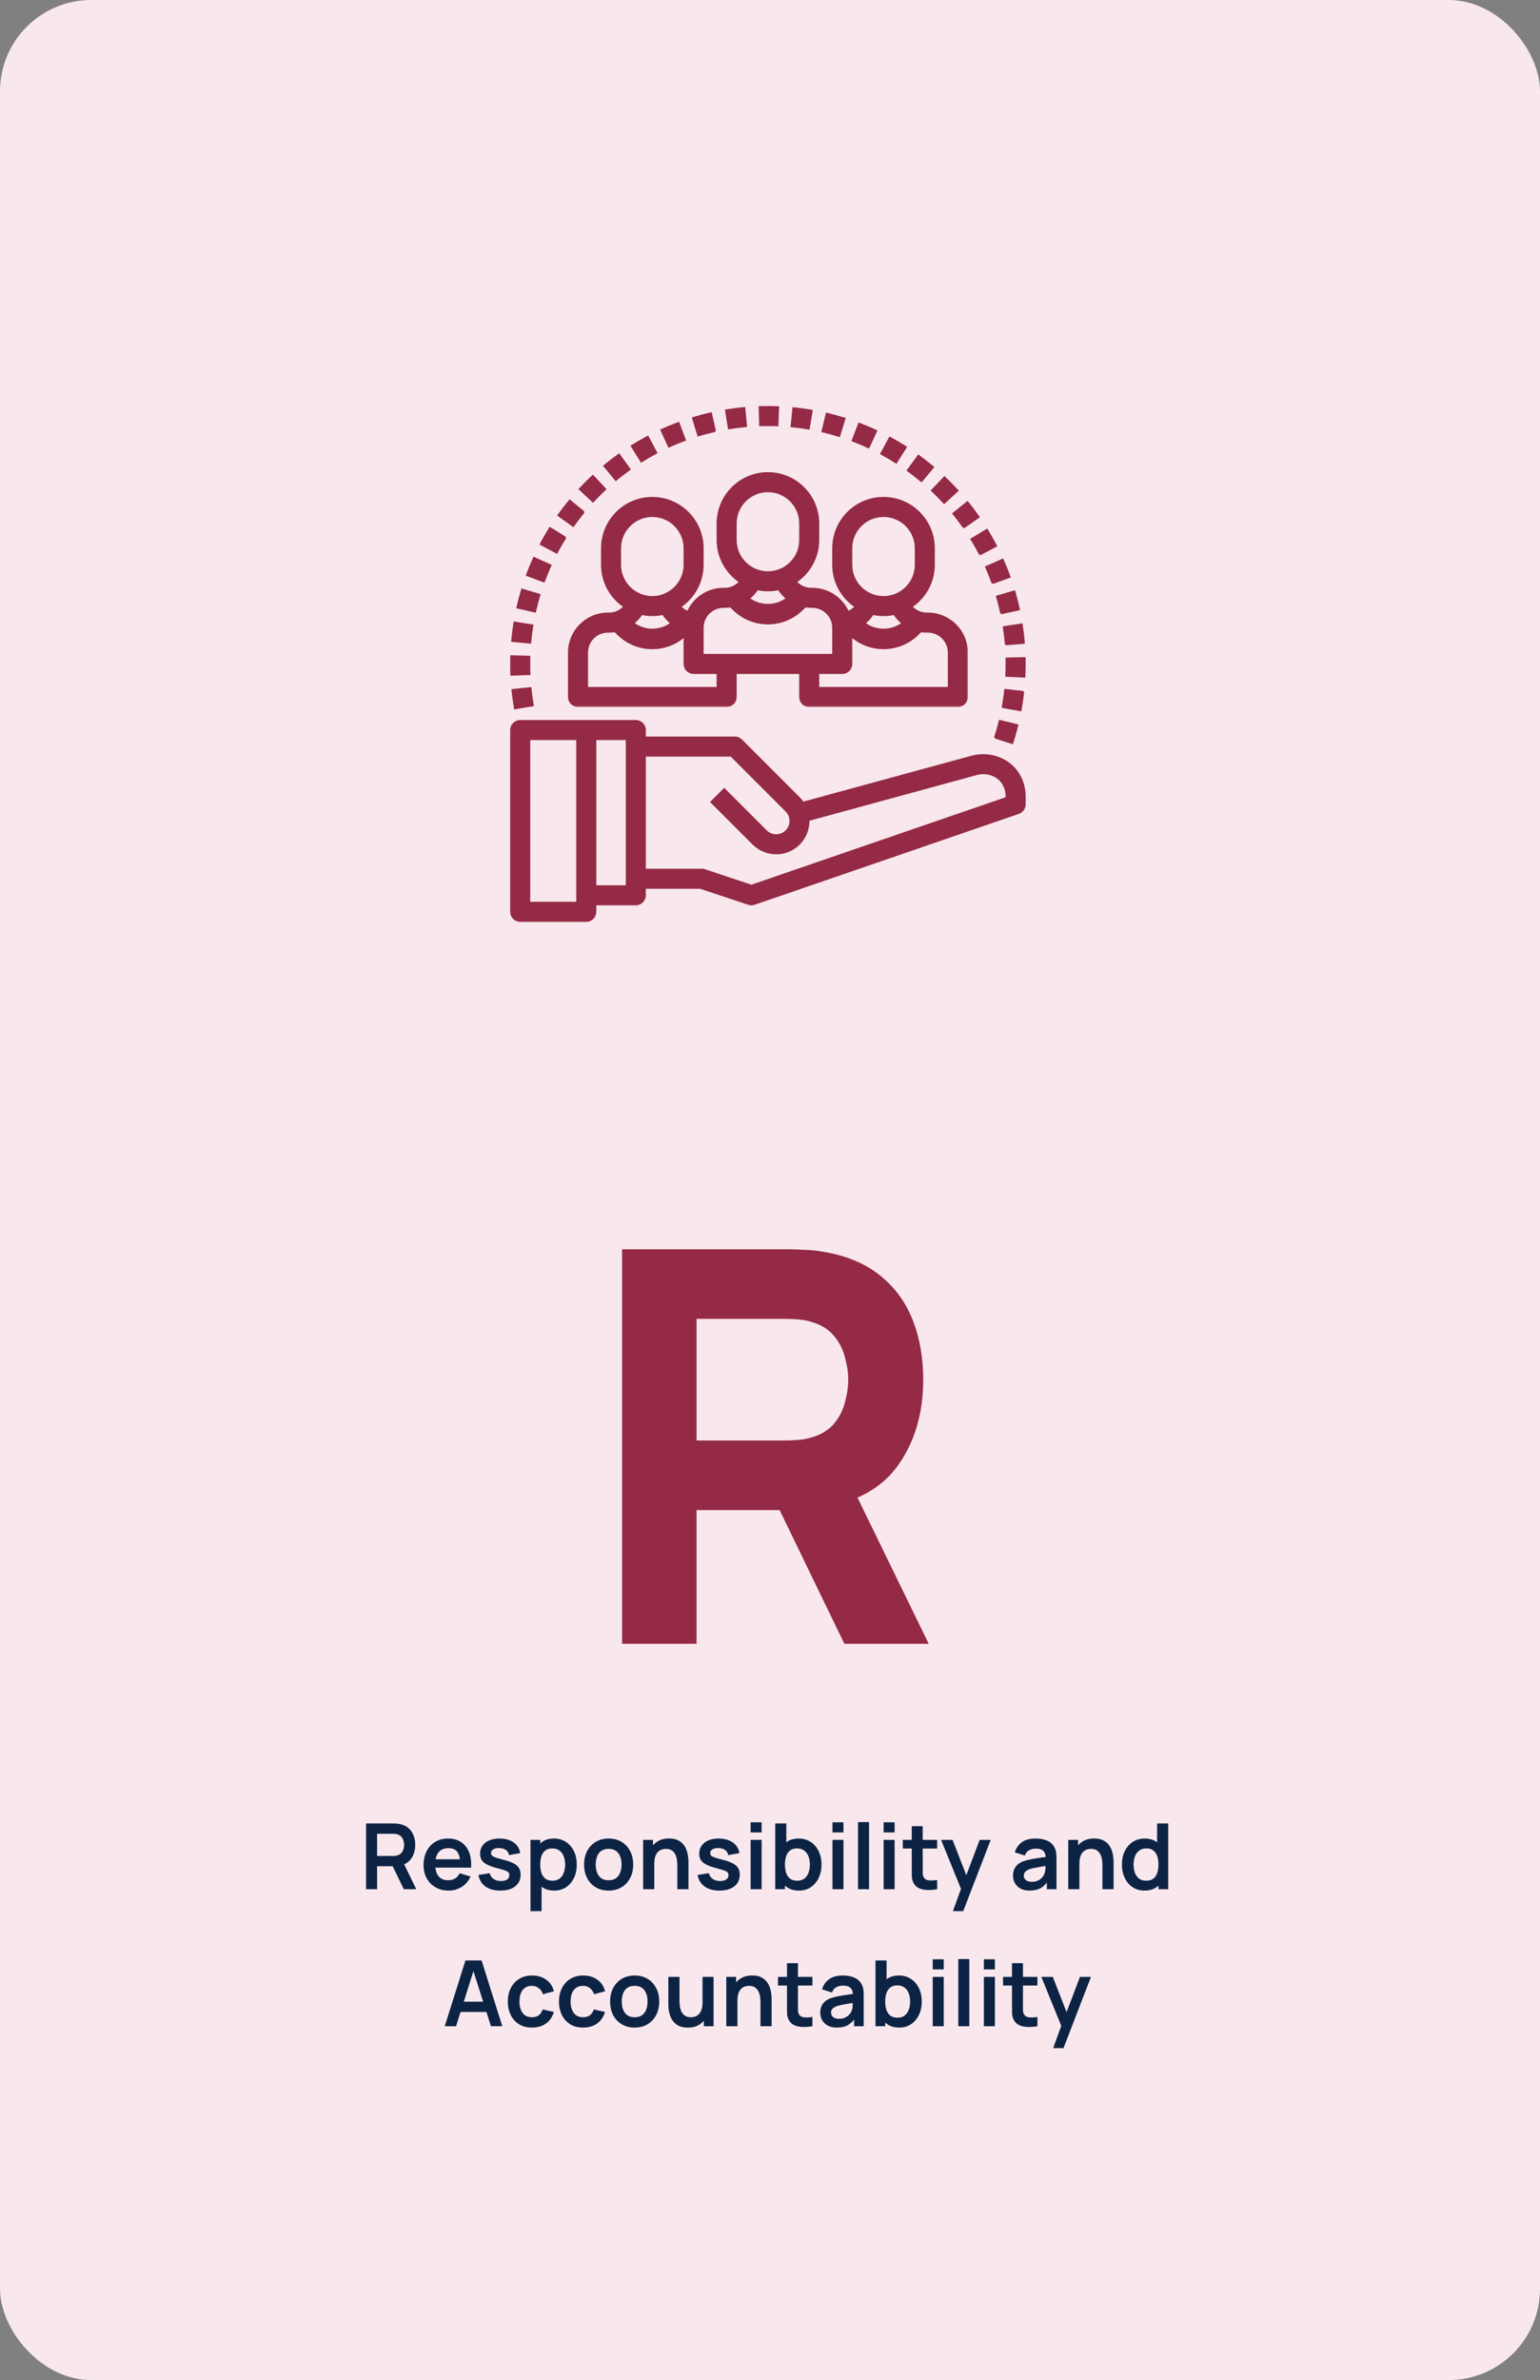
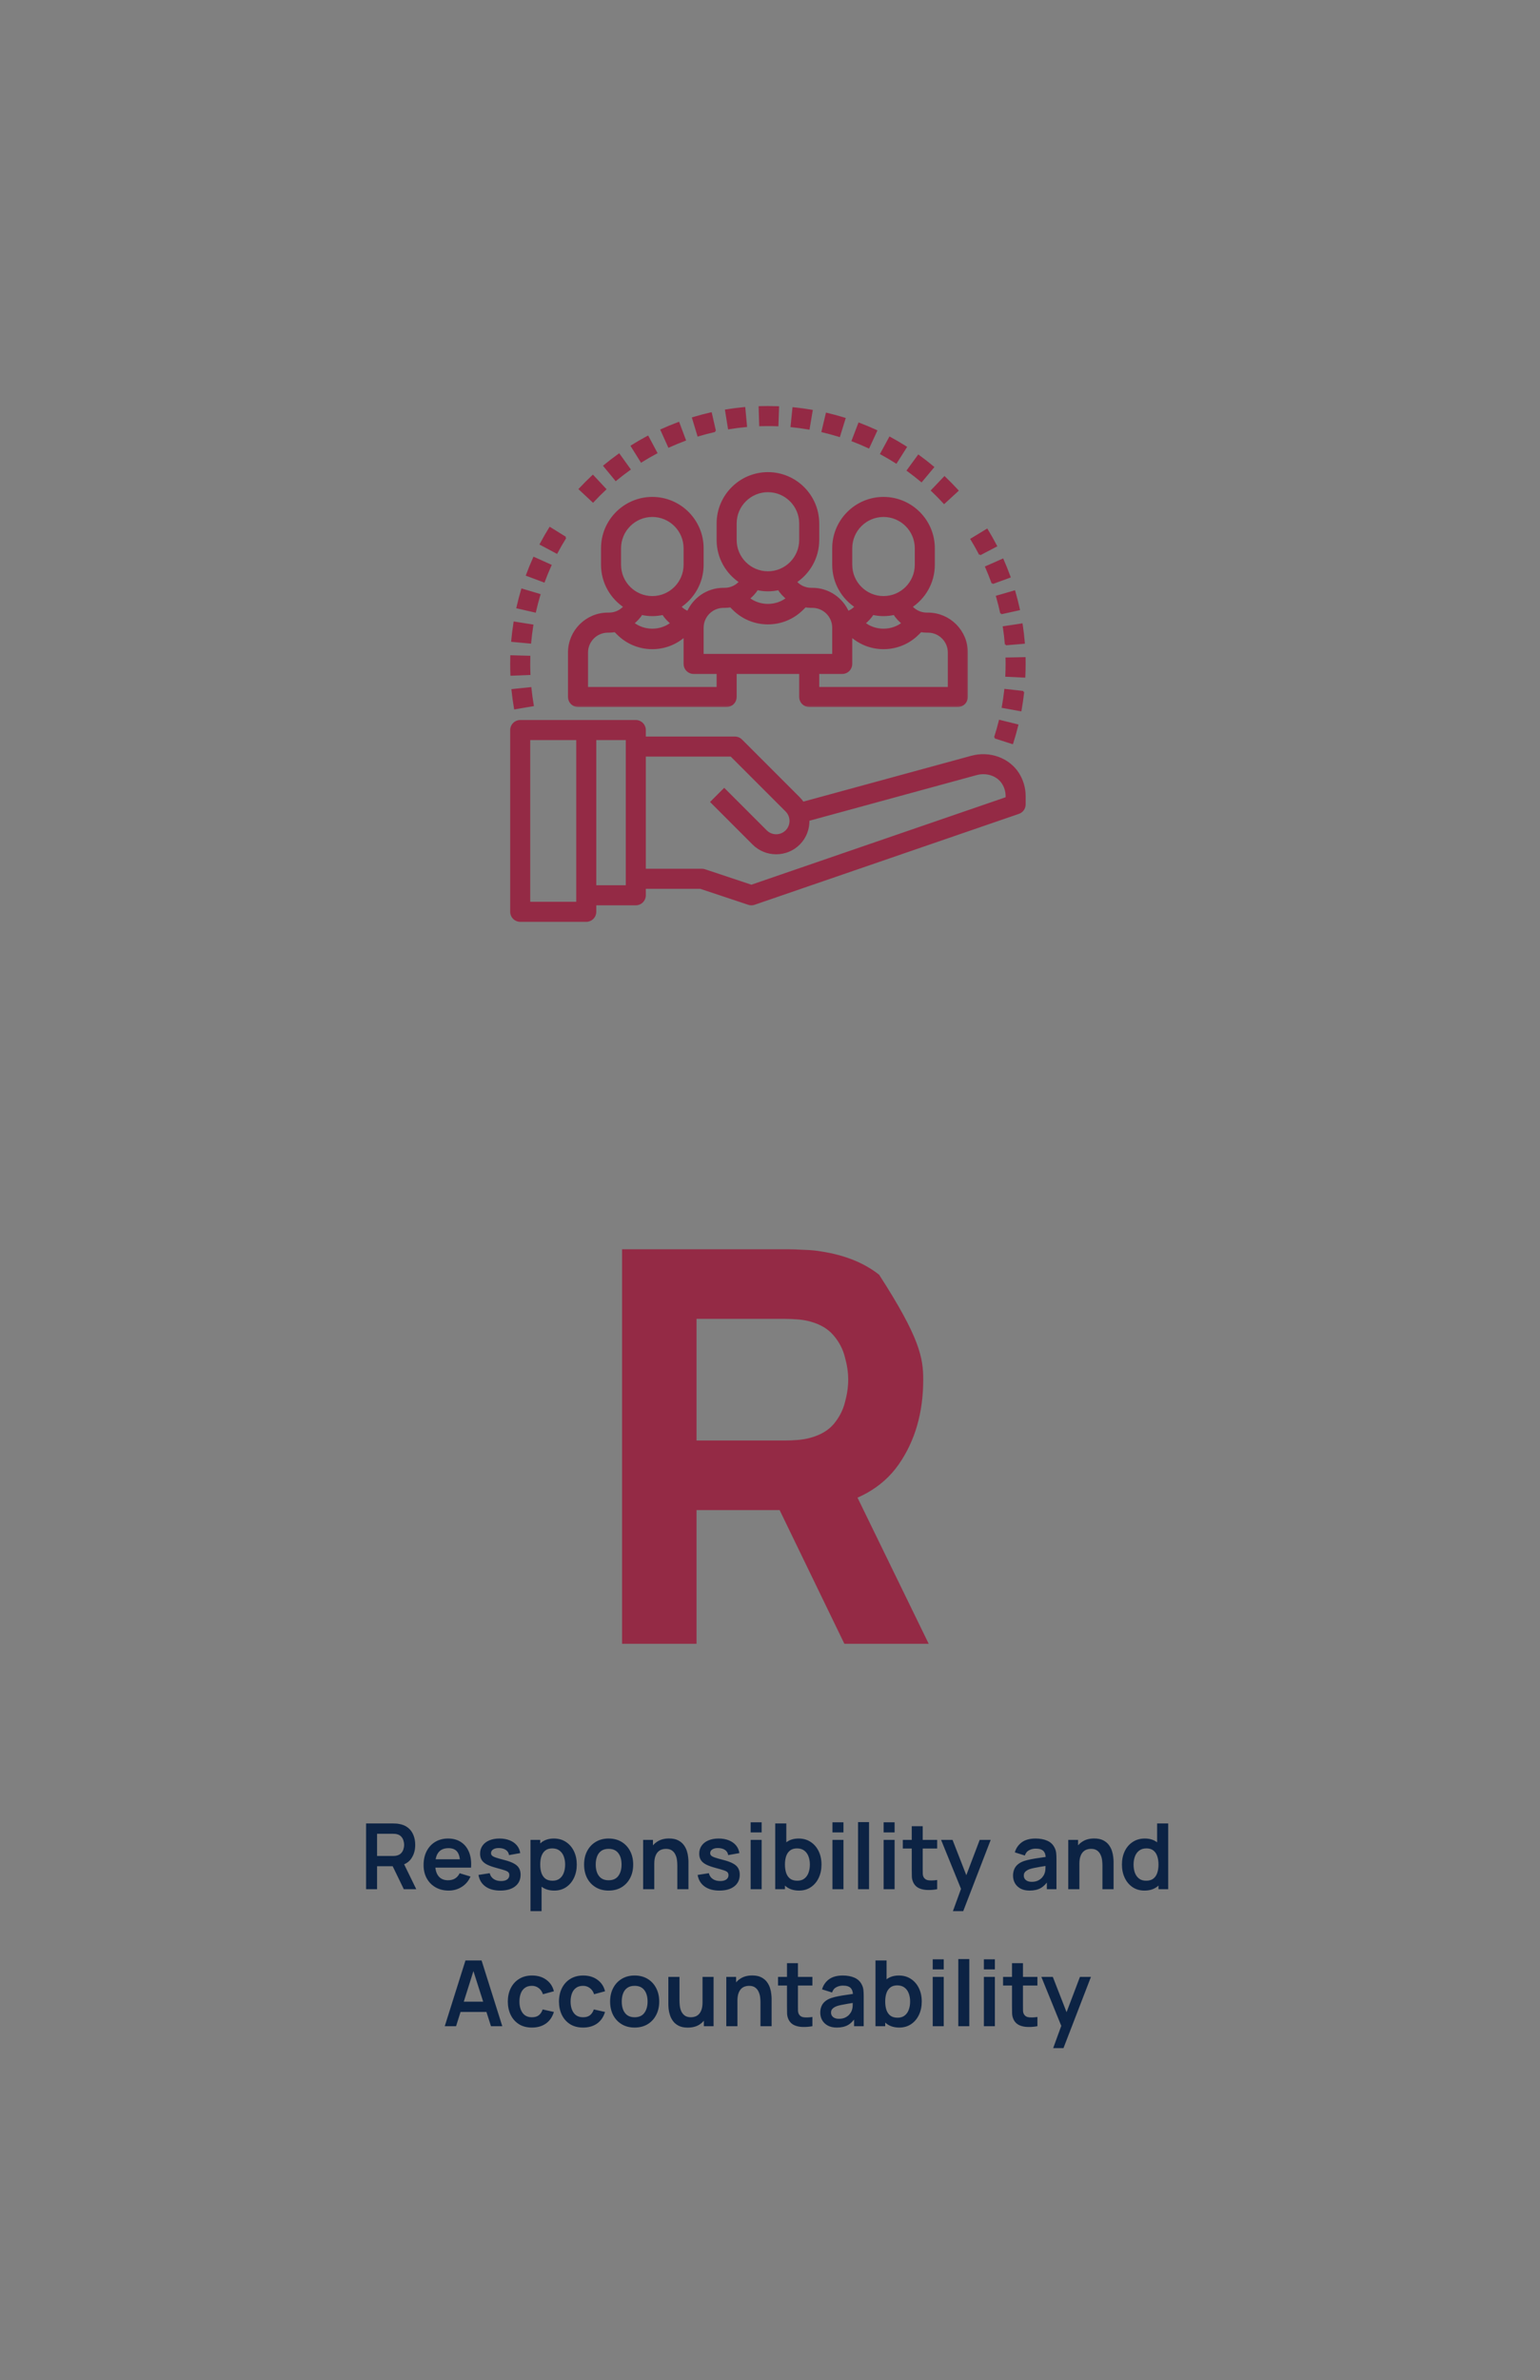
<svg xmlns="http://www.w3.org/2000/svg" width="270" height="417" viewBox="0 0 270 417" fill="none">
  <rect x="0" y="0" width="270" height="417" fill="#808080" stroke="none" />
-   <rect width="270" height="417" rx="16" fill="#F8E7EC" />
  <path d="M64.183 331V319.48H68.942C69.055 319.48 69.198 319.485 69.374 319.496C69.55 319.501 69.713 319.517 69.862 319.544C70.529 319.645 71.079 319.867 71.51 320.208C71.948 320.549 72.27 320.981 72.478 321.504C72.692 322.021 72.799 322.597 72.799 323.232C72.799 324.171 72.561 324.979 72.087 325.656C71.612 326.328 70.884 326.744 69.903 326.904L69.079 326.976H66.111V331H64.183ZM70.799 331L68.526 326.312L70.487 325.88L72.983 331H70.799ZM66.111 325.176H68.862C68.969 325.176 69.089 325.171 69.222 325.16C69.356 325.149 69.478 325.128 69.591 325.096C69.91 325.016 70.161 324.875 70.343 324.672C70.529 324.469 70.66 324.24 70.734 323.984C70.814 323.728 70.855 323.477 70.855 323.232C70.855 322.987 70.814 322.736 70.734 322.48C70.66 322.219 70.529 321.987 70.343 321.784C70.161 321.581 69.91 321.44 69.591 321.36C69.478 321.328 69.356 321.309 69.222 321.304C69.089 321.293 68.969 321.288 68.862 321.288H66.111V325.176ZM78.673 331.24C77.798 331.24 77.03 331.051 76.369 330.672C75.708 330.293 75.19 329.768 74.817 329.096C74.449 328.424 74.265 327.651 74.265 326.776C74.265 325.832 74.446 325.013 74.809 324.32C75.172 323.621 75.676 323.08 76.321 322.696C76.966 322.312 77.713 322.12 78.561 322.12C79.457 322.12 80.217 322.331 80.841 322.752C81.47 323.168 81.937 323.757 82.241 324.52C82.545 325.283 82.66 326.181 82.585 327.216H80.673V326.512C80.668 325.573 80.502 324.888 80.177 324.456C79.852 324.024 79.34 323.808 78.641 323.808C77.852 323.808 77.265 324.053 76.881 324.544C76.497 325.029 76.305 325.741 76.305 326.68C76.305 327.555 76.497 328.232 76.881 328.712C77.265 329.192 77.825 329.432 78.561 329.432C79.036 329.432 79.444 329.328 79.785 329.12C80.132 328.907 80.398 328.6 80.585 328.2L82.489 328.776C82.158 329.555 81.646 330.16 80.953 330.592C80.265 331.024 79.505 331.24 78.673 331.24ZM75.697 327.216V325.76H81.641V327.216H75.697ZM87.706 331.24C86.639 331.24 85.773 331 85.106 330.52C84.439 330.04 84.034 329.365 83.89 328.496L85.858 328.192C85.959 328.619 86.183 328.955 86.53 329.2C86.877 329.445 87.314 329.568 87.842 329.568C88.306 329.568 88.663 329.477 88.914 329.296C89.17 329.109 89.298 328.856 89.298 328.536C89.298 328.339 89.25 328.181 89.154 328.064C89.063 327.941 88.861 327.824 88.546 327.712C88.231 327.6 87.749 327.459 87.098 327.288C86.373 327.096 85.797 326.891 85.37 326.672C84.943 326.448 84.637 326.184 84.45 325.88C84.263 325.576 84.17 325.208 84.17 324.776C84.17 324.237 84.311 323.768 84.594 323.368C84.877 322.968 85.271 322.661 85.778 322.448C86.285 322.229 86.882 322.12 87.57 322.12C88.242 322.12 88.837 322.224 89.354 322.432C89.877 322.64 90.298 322.936 90.618 323.32C90.938 323.704 91.135 324.155 91.21 324.672L89.242 325.024C89.194 324.656 89.026 324.365 88.738 324.152C88.455 323.939 88.077 323.819 87.602 323.792C87.149 323.765 86.783 323.835 86.506 324C86.229 324.16 86.09 324.387 86.09 324.68C86.09 324.845 86.146 324.987 86.258 325.104C86.37 325.221 86.594 325.339 86.93 325.456C87.271 325.573 87.778 325.717 88.45 325.888C89.138 326.064 89.687 326.267 90.098 326.496C90.514 326.72 90.813 326.989 90.994 327.304C91.181 327.619 91.274 328 91.274 328.448C91.274 329.317 90.957 330 90.322 330.496C89.693 330.992 88.821 331.24 87.706 331.24ZM97.178 331.24C96.336 331.24 95.629 331.04 95.058 330.64C94.488 330.24 94.058 329.696 93.77 329.008C93.482 328.315 93.338 327.539 93.338 326.68C93.338 325.811 93.482 325.032 93.77 324.344C94.058 323.656 94.48 323.115 95.034 322.72C95.594 322.32 96.285 322.12 97.106 322.12C97.922 322.12 98.629 322.32 99.226 322.72C99.829 323.115 100.296 323.656 100.626 324.344C100.957 325.027 101.122 325.805 101.122 326.68C101.122 327.544 100.96 328.32 100.634 329.008C100.309 329.696 99.85 330.24 99.258 330.64C98.666 331.04 97.973 331.24 97.178 331.24ZM93.01 334.84V322.36H94.714V328.424H94.954V334.84H93.01ZM96.882 329.512C97.384 329.512 97.797 329.387 98.122 329.136C98.448 328.885 98.688 328.547 98.842 328.12C99.002 327.688 99.082 327.208 99.082 326.68C99.082 326.157 99.002 325.683 98.842 325.256C98.682 324.824 98.434 324.483 98.098 324.232C97.762 323.976 97.336 323.848 96.818 323.848C96.328 323.848 95.928 323.968 95.618 324.208C95.309 324.443 95.08 324.773 94.93 325.2C94.786 325.621 94.714 326.115 94.714 326.68C94.714 327.24 94.786 327.733 94.93 328.16C95.08 328.587 95.312 328.92 95.626 329.16C95.946 329.395 96.365 329.512 96.882 329.512ZM106.702 331.24C105.838 331.24 105.083 331.045 104.438 330.656C103.792 330.267 103.291 329.731 102.934 329.048C102.582 328.36 102.406 327.571 102.406 326.68C102.406 325.773 102.587 324.979 102.95 324.296C103.312 323.613 103.816 323.08 104.462 322.696C105.107 322.312 105.854 322.12 106.702 322.12C107.571 322.12 108.328 322.315 108.974 322.704C109.619 323.093 110.12 323.632 110.478 324.32C110.835 325.003 111.014 325.789 111.014 326.68C111.014 327.576 110.832 328.368 110.47 329.056C110.112 329.739 109.611 330.275 108.966 330.664C108.32 331.048 107.566 331.24 106.702 331.24ZM106.702 329.432C107.47 329.432 108.04 329.176 108.414 328.664C108.787 328.152 108.974 327.491 108.974 326.68C108.974 325.843 108.784 325.176 108.406 324.68C108.027 324.179 107.459 323.928 106.702 323.928C106.184 323.928 105.758 324.045 105.422 324.28C105.091 324.509 104.846 324.832 104.686 325.248C104.526 325.659 104.446 326.136 104.446 326.68C104.446 327.517 104.635 328.187 105.014 328.688C105.398 329.184 105.96 329.432 106.702 329.432ZM118.752 331V326.84C118.752 326.568 118.734 326.267 118.696 325.936C118.659 325.605 118.571 325.288 118.432 324.984C118.299 324.675 118.096 324.421 117.824 324.224C117.558 324.027 117.195 323.928 116.736 323.928C116.491 323.928 116.248 323.968 116.008 324.048C115.768 324.128 115.55 324.267 115.352 324.464C115.16 324.656 115.006 324.923 114.888 325.264C114.771 325.6 114.712 326.032 114.712 326.56L113.568 326.072C113.568 325.336 113.71 324.669 113.992 324.072C114.28 323.475 114.702 323 115.256 322.648C115.811 322.291 116.494 322.112 117.304 322.112C117.944 322.112 118.472 322.219 118.888 322.432C119.304 322.645 119.635 322.917 119.88 323.248C120.126 323.579 120.307 323.931 120.424 324.304C120.542 324.677 120.616 325.032 120.648 325.368C120.686 325.699 120.704 325.968 120.704 326.176V331H118.752ZM112.76 331V322.36H114.48V325.04H114.712V331H112.76ZM126.128 331.24C125.061 331.24 124.195 331 123.528 330.52C122.861 330.04 122.456 329.365 122.312 328.496L124.28 328.192C124.381 328.619 124.605 328.955 124.952 329.2C125.299 329.445 125.736 329.568 126.264 329.568C126.728 329.568 127.085 329.477 127.336 329.296C127.592 329.109 127.72 328.856 127.72 328.536C127.72 328.339 127.672 328.181 127.576 328.064C127.485 327.941 127.283 327.824 126.968 327.712C126.653 327.6 126.171 327.459 125.52 327.288C124.795 327.096 124.219 326.891 123.792 326.672C123.365 326.448 123.059 326.184 122.872 325.88C122.685 325.576 122.592 325.208 122.592 324.776C122.592 324.237 122.733 323.768 123.016 323.368C123.299 322.968 123.693 322.661 124.2 322.448C124.707 322.229 125.304 322.12 125.992 322.12C126.664 322.12 127.259 322.224 127.776 322.432C128.299 322.64 128.72 322.936 129.04 323.32C129.36 323.704 129.557 324.155 129.632 324.672L127.664 325.024C127.616 324.656 127.448 324.365 127.16 324.152C126.877 323.939 126.499 323.819 126.024 323.792C125.571 323.765 125.205 323.835 124.928 324C124.651 324.16 124.512 324.387 124.512 324.68C124.512 324.845 124.568 324.987 124.68 325.104C124.792 325.221 125.016 325.339 125.352 325.456C125.693 325.573 126.2 325.717 126.872 325.888C127.56 326.064 128.109 326.267 128.52 326.496C128.936 326.72 129.235 326.989 129.416 327.304C129.603 327.619 129.696 328 129.696 328.448C129.696 329.317 129.379 330 128.744 330.496C128.115 330.992 127.243 331.24 126.128 331.24ZM131.608 321.048V319.28H133.536V321.048H131.608ZM131.608 331V322.36H133.536V331H131.608ZM140.085 331.24C139.242 331.24 138.535 331.04 137.965 330.64C137.394 330.24 136.965 329.696 136.677 329.008C136.389 328.315 136.245 327.539 136.245 326.68C136.245 325.811 136.389 325.032 136.677 324.344C136.965 323.656 137.386 323.115 137.941 322.72C138.501 322.32 139.191 322.12 140.013 322.12C140.829 322.12 141.535 322.32 142.133 322.72C142.735 323.115 143.202 323.656 143.533 324.344C143.863 325.027 144.029 325.805 144.029 326.68C144.029 327.544 143.866 328.32 143.541 329.008C143.215 329.696 142.757 330.24 142.165 330.64C141.573 331.04 140.879 331.24 140.085 331.24ZM135.917 331V319.48H137.861V324.936H137.621V331H135.917ZM139.789 329.512C140.29 329.512 140.703 329.387 141.029 329.136C141.354 328.885 141.594 328.547 141.749 328.12C141.909 327.688 141.989 327.208 141.989 326.68C141.989 326.157 141.909 325.683 141.749 325.256C141.589 324.824 141.341 324.483 141.005 324.232C140.669 323.976 140.242 323.848 139.725 323.848C139.234 323.848 138.834 323.968 138.525 324.208C138.215 324.443 137.986 324.773 137.837 325.2C137.693 325.621 137.621 326.115 137.621 326.68C137.621 327.24 137.693 327.733 137.837 328.16C137.986 328.587 138.218 328.92 138.533 329.16C138.853 329.395 139.271 329.512 139.789 329.512ZM145.952 321.048V319.28H147.88V321.048H145.952ZM145.952 331V322.36H147.88V331H145.952ZM150.436 331V319.24H152.364V331H150.436ZM154.921 321.048V319.28H156.849V321.048H154.921ZM154.921 331V322.36H156.849V331H154.921ZM164.309 331C163.738 331.107 163.178 331.152 162.629 331.136C162.085 331.125 161.597 331.027 161.165 330.84C160.733 330.648 160.405 330.347 160.181 329.936C159.984 329.563 159.88 329.181 159.869 328.792C159.858 328.403 159.853 327.963 159.853 327.472V319.96H161.773V327.36C161.773 327.707 161.776 328.011 161.781 328.272C161.792 328.533 161.848 328.747 161.949 328.912C162.141 329.232 162.448 329.411 162.869 329.448C163.29 329.485 163.77 329.464 164.309 329.384V331ZM158.285 323.872V322.36H164.309V323.872H158.285ZM167.069 334.84L168.733 330.272L168.765 331.616L164.997 322.36H167.005L169.677 329.208H169.165L171.765 322.36H173.693L168.877 334.84H167.069ZM180.505 331.24C179.881 331.24 179.353 331.123 178.921 330.888C178.489 330.648 178.161 330.331 177.937 329.936C177.718 329.541 177.609 329.107 177.609 328.632C177.609 328.216 177.678 327.843 177.817 327.512C177.955 327.176 178.169 326.888 178.457 326.648C178.745 326.403 179.118 326.203 179.577 326.048C179.923 325.936 180.329 325.835 180.793 325.744C181.262 325.653 181.769 325.571 182.313 325.496C182.862 325.416 183.435 325.331 184.033 325.24L183.345 325.632C183.35 325.035 183.217 324.595 182.945 324.312C182.673 324.029 182.214 323.888 181.569 323.888C181.179 323.888 180.803 323.979 180.441 324.16C180.078 324.341 179.825 324.653 179.681 325.096L177.921 324.544C178.134 323.813 178.539 323.227 179.137 322.784C179.739 322.341 180.55 322.12 181.569 322.12C182.337 322.12 183.011 322.245 183.593 322.496C184.179 322.747 184.614 323.157 184.897 323.728C185.051 324.032 185.145 324.344 185.177 324.664C185.209 324.979 185.225 325.323 185.225 325.696V331H183.537V329.128L183.817 329.432C183.427 330.056 182.971 330.515 182.449 330.808C181.931 331.096 181.283 331.24 180.505 331.24ZM180.889 329.704C181.326 329.704 181.699 329.627 182.009 329.472C182.318 329.317 182.563 329.128 182.745 328.904C182.931 328.68 183.057 328.469 183.121 328.272C183.222 328.027 183.278 327.747 183.289 327.432C183.305 327.112 183.313 326.853 183.313 326.656L183.905 326.832C183.323 326.923 182.825 327.003 182.409 327.072C181.993 327.141 181.635 327.208 181.337 327.272C181.038 327.331 180.774 327.397 180.545 327.472C180.321 327.552 180.131 327.645 179.977 327.752C179.822 327.859 179.702 327.981 179.617 328.12C179.537 328.259 179.497 328.421 179.497 328.608C179.497 328.821 179.55 329.011 179.657 329.176C179.763 329.336 179.918 329.464 180.121 329.56C180.329 329.656 180.585 329.704 180.889 329.704ZM193.284 331V326.84C193.284 326.568 193.265 326.267 193.228 325.936C193.19 325.605 193.102 325.288 192.964 324.984C192.83 324.675 192.628 324.421 192.356 324.224C192.089 324.027 191.726 323.928 191.268 323.928C191.022 323.928 190.78 323.968 190.54 324.048C190.3 324.128 190.081 324.267 189.884 324.464C189.692 324.656 189.537 324.923 189.42 325.264C189.302 325.6 189.244 326.032 189.244 326.56L188.1 326.072C188.1 325.336 188.241 324.669 188.524 324.072C188.812 323.475 189.233 323 189.788 322.648C190.342 322.291 191.025 322.112 191.836 322.112C192.476 322.112 193.004 322.219 193.42 322.432C193.836 322.645 194.166 322.917 194.411 323.248C194.657 323.579 194.838 323.931 194.956 324.304C195.073 324.677 195.148 325.032 195.18 325.368C195.217 325.699 195.236 325.968 195.236 326.176V331H193.284ZM187.292 331V322.36H189.012V325.04H189.244V331H187.292ZM200.647 331.24C199.852 331.24 199.159 331.04 198.567 330.64C197.975 330.24 197.516 329.696 197.191 329.008C196.865 328.32 196.703 327.544 196.703 326.68C196.703 325.805 196.865 325.027 197.191 324.344C197.521 323.656 197.988 323.115 198.591 322.72C199.193 322.32 199.903 322.12 200.719 322.12C201.54 322.12 202.228 322.32 202.783 322.72C203.343 323.115 203.767 323.656 204.055 324.344C204.343 325.032 204.487 325.811 204.487 326.68C204.487 327.539 204.343 328.315 204.055 329.008C203.767 329.696 203.337 330.24 202.767 330.64C202.196 331.04 201.489 331.24 200.647 331.24ZM200.943 329.512C201.46 329.512 201.876 329.395 202.191 329.16C202.511 328.92 202.743 328.587 202.887 328.16C203.036 327.733 203.111 327.24 203.111 326.68C203.111 326.115 203.036 325.621 202.887 325.2C202.743 324.773 202.516 324.443 202.207 324.208C201.897 323.968 201.497 323.848 201.007 323.848C200.489 323.848 200.063 323.976 199.727 324.232C199.391 324.483 199.143 324.824 198.983 325.256C198.823 325.683 198.743 326.157 198.743 326.68C198.743 327.208 198.82 327.688 198.975 328.12C199.135 328.547 199.377 328.885 199.703 329.136C200.028 329.387 200.441 329.512 200.943 329.512ZM203.111 331V324.936H202.871V319.48H204.815V331H203.111ZM77.976 355L81.608 343.48H84.432L88.064 355H86.08L82.784 344.664H83.216L79.96 355H77.976ZM80 352.504V350.704H86.048V352.504H80ZM93.263 355.24C92.372 355.24 91.612 355.043 90.983 354.648C90.353 354.248 89.871 353.704 89.535 353.016C89.204 352.328 89.036 351.549 89.031 350.68C89.036 349.795 89.209 349.011 89.551 348.328C89.897 347.64 90.388 347.101 91.023 346.712C91.657 346.317 92.412 346.12 93.287 346.12C94.268 346.12 95.097 346.368 95.775 346.864C96.457 347.355 96.903 348.027 97.111 348.88L95.191 349.4C95.041 348.936 94.793 348.576 94.447 348.32C94.1 348.059 93.705 347.928 93.263 347.928C92.761 347.928 92.348 348.048 92.023 348.288C91.697 348.523 91.457 348.848 91.303 349.264C91.148 349.68 91.071 350.152 91.071 350.68C91.071 351.501 91.255 352.165 91.623 352.672C91.991 353.179 92.537 353.432 93.263 353.432C93.775 353.432 94.177 353.315 94.471 353.08C94.769 352.845 94.993 352.507 95.143 352.064L97.111 352.504C96.844 353.384 96.377 354.061 95.711 354.536C95.044 355.005 94.228 355.24 93.263 355.24ZM102.231 355.24C101.341 355.24 100.581 355.043 99.951 354.648C99.322 354.248 98.839 353.704 98.503 353.016C98.173 352.328 98.005 351.549 97.999 350.68C98.005 349.795 98.178 349.011 98.519 348.328C98.866 347.64 99.357 347.101 99.991 346.712C100.626 346.317 101.381 346.12 102.255 346.12C103.237 346.12 104.066 346.368 104.743 346.864C105.426 347.355 105.871 348.027 106.079 348.88L104.159 349.4C104.01 348.936 103.762 348.576 103.415 348.32C103.069 348.059 102.674 347.928 102.231 347.928C101.73 347.928 101.317 348.048 100.991 348.288C100.666 348.523 100.426 348.848 100.271 349.264C100.117 349.68 100.039 350.152 100.039 350.68C100.039 351.501 100.223 352.165 100.591 352.672C100.959 353.179 101.506 353.432 102.231 353.432C102.743 353.432 103.146 353.315 103.439 353.08C103.738 352.845 103.962 352.507 104.111 352.064L106.079 352.504C105.813 353.384 105.346 354.061 104.679 354.536C104.013 355.005 103.197 355.24 102.231 355.24ZM111.264 355.24C110.4 355.24 109.645 355.045 109 354.656C108.355 354.267 107.853 353.731 107.496 353.048C107.144 352.36 106.968 351.571 106.968 350.68C106.968 349.773 107.149 348.979 107.512 348.296C107.875 347.613 108.379 347.08 109.024 346.696C109.669 346.312 110.416 346.12 111.264 346.12C112.133 346.12 112.891 346.315 113.536 346.704C114.181 347.093 114.683 347.632 115.04 348.32C115.397 349.003 115.576 349.789 115.576 350.68C115.576 351.576 115.395 352.368 115.032 353.056C114.675 353.739 114.173 354.275 113.528 354.664C112.883 355.048 112.128 355.24 111.264 355.24ZM111.264 353.432C112.032 353.432 112.603 353.176 112.976 352.664C113.349 352.152 113.536 351.491 113.536 350.68C113.536 349.843 113.347 349.176 112.968 348.68C112.589 348.179 112.021 347.928 111.264 347.928C110.747 347.928 110.32 348.045 109.984 348.28C109.653 348.509 109.408 348.832 109.248 349.248C109.088 349.659 109.008 350.136 109.008 350.68C109.008 351.517 109.197 352.187 109.576 352.688C109.96 353.184 110.523 353.432 111.264 353.432ZM120.579 355.248C119.939 355.248 119.411 355.141 118.995 354.928C118.579 354.715 118.248 354.443 118.003 354.112C117.757 353.781 117.576 353.429 117.459 353.056C117.341 352.683 117.264 352.331 117.227 352C117.195 351.664 117.179 351.392 117.179 351.184V346.36H119.131V350.52C119.131 350.787 119.149 351.088 119.187 351.424C119.224 351.755 119.309 352.075 119.443 352.384C119.581 352.688 119.784 352.939 120.051 353.136C120.323 353.333 120.688 353.432 121.147 353.432C121.392 353.432 121.635 353.392 121.875 353.312C122.115 353.232 122.331 353.096 122.523 352.904C122.72 352.707 122.877 352.437 122.995 352.096C123.112 351.755 123.171 351.323 123.171 350.8L124.315 351.288C124.315 352.024 124.171 352.691 123.883 353.288C123.6 353.885 123.181 354.363 122.627 354.72C122.072 355.072 121.389 355.248 120.579 355.248ZM123.403 355V352.32H123.171V346.36H125.107V355H123.403ZM133.33 355V350.84C133.33 350.568 133.312 350.267 133.274 349.936C133.237 349.605 133.149 349.288 133.01 348.984C132.877 348.675 132.674 348.421 132.402 348.224C132.136 348.027 131.773 347.928 131.314 347.928C131.069 347.928 130.826 347.968 130.586 348.048C130.346 348.128 130.128 348.267 129.93 348.464C129.738 348.656 129.584 348.923 129.466 349.264C129.349 349.6 129.29 350.032 129.29 350.56L128.146 350.072C128.146 349.336 128.288 348.669 128.57 348.072C128.858 347.475 129.28 347 129.834 346.648C130.389 346.291 131.072 346.112 131.882 346.112C132.522 346.112 133.05 346.219 133.466 346.432C133.882 346.645 134.213 346.917 134.458 347.248C134.704 347.579 134.885 347.931 135.002 348.304C135.12 348.677 135.194 349.032 135.226 349.368C135.264 349.699 135.282 349.968 135.282 350.176V355H133.33ZM127.338 355V346.36H129.058V349.04H129.29V355H127.338ZM142.434 355C141.863 355.107 141.303 355.152 140.754 355.136C140.21 355.125 139.722 355.027 139.29 354.84C138.858 354.648 138.53 354.347 138.306 353.936C138.109 353.563 138.005 353.181 137.994 352.792C137.983 352.403 137.978 351.963 137.978 351.472V343.96H139.898V351.36C139.898 351.707 139.901 352.011 139.906 352.272C139.917 352.533 139.973 352.747 140.074 352.912C140.266 353.232 140.573 353.411 140.994 353.448C141.415 353.485 141.895 353.464 142.434 353.384V355ZM136.41 347.872V346.36H142.434V347.872H136.41ZM146.708 355.24C146.084 355.24 145.556 355.123 145.124 354.888C144.692 354.648 144.364 354.331 144.14 353.936C143.921 353.541 143.812 353.107 143.812 352.632C143.812 352.216 143.881 351.843 144.02 351.512C144.159 351.176 144.372 350.888 144.66 350.648C144.948 350.403 145.321 350.203 145.78 350.048C146.127 349.936 146.532 349.835 146.996 349.744C147.465 349.653 147.972 349.571 148.516 349.496C149.065 349.416 149.639 349.331 150.236 349.24L149.548 349.632C149.553 349.035 149.42 348.595 149.148 348.312C148.876 348.029 148.417 347.888 147.772 347.888C147.383 347.888 147.007 347.979 146.644 348.16C146.281 348.341 146.028 348.653 145.884 349.096L144.124 348.544C144.337 347.813 144.743 347.227 145.34 346.784C145.943 346.341 146.753 346.12 147.772 346.12C148.54 346.12 149.215 346.245 149.796 346.496C150.383 346.747 150.817 347.157 151.1 347.728C151.255 348.032 151.348 348.344 151.38 348.664C151.412 348.979 151.428 349.323 151.428 349.696V355H149.74V353.128L150.02 353.432C149.631 354.056 149.175 354.515 148.652 354.808C148.135 355.096 147.487 355.24 146.708 355.24ZM147.092 353.704C147.529 353.704 147.903 353.627 148.212 353.472C148.521 353.317 148.767 353.128 148.948 352.904C149.135 352.68 149.26 352.469 149.324 352.272C149.425 352.027 149.481 351.747 149.492 351.432C149.508 351.112 149.516 350.853 149.516 350.656L150.108 350.832C149.527 350.923 149.028 351.003 148.612 351.072C148.196 351.141 147.839 351.208 147.54 351.272C147.241 351.331 146.977 351.397 146.748 351.472C146.524 351.552 146.335 351.645 146.18 351.752C146.025 351.859 145.905 351.981 145.82 352.12C145.74 352.259 145.7 352.421 145.7 352.608C145.7 352.821 145.753 353.011 145.86 353.176C145.967 353.336 146.121 353.464 146.324 353.56C146.532 353.656 146.788 353.704 147.092 353.704ZM157.663 355.24C156.82 355.24 156.113 355.04 155.543 354.64C154.972 354.24 154.543 353.696 154.255 353.008C153.967 352.315 153.823 351.539 153.823 350.68C153.823 349.811 153.967 349.032 154.255 348.344C154.543 347.656 154.964 347.115 155.519 346.72C156.079 346.32 156.769 346.12 157.591 346.12C158.407 346.12 159.113 346.32 159.711 346.72C160.313 347.115 160.78 347.656 161.111 348.344C161.441 349.027 161.607 349.805 161.607 350.68C161.607 351.544 161.444 352.32 161.119 353.008C160.793 353.696 160.335 354.24 159.743 354.64C159.151 355.04 158.457 355.24 157.663 355.24ZM153.495 355V343.48H155.439V348.936H155.199V355H153.495ZM157.367 353.512C157.868 353.512 158.281 353.387 158.607 353.136C158.932 352.885 159.172 352.547 159.327 352.12C159.487 351.688 159.567 351.208 159.567 350.68C159.567 350.157 159.487 349.683 159.327 349.256C159.167 348.824 158.919 348.483 158.583 348.232C158.247 347.976 157.82 347.848 157.303 347.848C156.812 347.848 156.412 347.968 156.103 348.208C155.793 348.443 155.564 348.773 155.415 349.2C155.271 349.621 155.199 350.115 155.199 350.68C155.199 351.24 155.271 351.733 155.415 352.16C155.564 352.587 155.796 352.92 156.111 353.16C156.431 353.395 156.849 353.512 157.367 353.512ZM163.53 345.048V343.28H165.458V345.048H163.53ZM163.53 355V346.36H165.458V355H163.53ZM168.014 355V343.24H169.942V355H168.014ZM172.499 345.048V343.28H174.427V345.048H172.499ZM172.499 355V346.36H174.427V355H172.499ZM181.887 355C181.316 355.107 180.756 355.152 180.207 355.136C179.663 355.125 179.175 355.027 178.743 354.84C178.311 354.648 177.983 354.347 177.759 353.936C177.562 353.563 177.458 353.181 177.447 352.792C177.436 352.403 177.431 351.963 177.431 351.472V343.96H179.351V351.36C179.351 351.707 179.354 352.011 179.359 352.272C179.37 352.533 179.426 352.747 179.527 352.912C179.719 353.232 180.026 353.411 180.447 353.448C180.868 353.485 181.348 353.464 181.887 353.384V355ZM175.863 347.872V346.36H181.887V347.872H175.863ZM184.647 358.84L186.311 354.272L186.343 355.616L182.575 346.36H184.583L187.255 353.208H186.743L189.343 346.36H191.271L186.455 358.84H184.647Z" fill="#0C2344" />
-   <path d="M109.064 288V218.88H138.248C138.92 218.88 139.816 218.912 140.936 218.976C142.088 219.008 143.112 219.104 144.008 219.264C148.136 219.904 151.512 221.264 154.136 223.344C156.792 225.424 158.744 228.048 159.992 231.216C161.24 234.352 161.864 237.856 161.864 241.728C161.864 247.52 160.424 252.48 157.544 256.608C154.664 260.704 150.152 263.232 144.008 264.192L138.248 264.576H122.12V288H109.064ZM148.04 288L134.408 259.872L147.848 257.28L162.824 288H148.04ZM122.12 252.384H137.672C138.344 252.384 139.08 252.352 139.88 252.288C140.68 252.224 141.416 252.096 142.088 251.904C143.848 251.424 145.208 250.624 146.168 249.504C147.128 248.352 147.784 247.088 148.136 245.712C148.52 244.304 148.712 242.976 148.712 241.728C148.712 240.48 148.52 239.168 148.136 237.792C147.784 236.384 147.128 235.12 146.168 234C145.208 232.848 143.848 232.032 142.088 231.552C141.416 231.36 140.68 231.232 139.88 231.168C139.08 231.104 138.344 231.072 137.672 231.072H122.12V252.384Z" fill="#942A45" />
+   <path d="M109.064 288V218.88H138.248C138.92 218.88 139.816 218.912 140.936 218.976C142.088 219.008 143.112 219.104 144.008 219.264C148.136 219.904 151.512 221.264 154.136 223.344C161.24 234.352 161.864 237.856 161.864 241.728C161.864 247.52 160.424 252.48 157.544 256.608C154.664 260.704 150.152 263.232 144.008 264.192L138.248 264.576H122.12V288H109.064ZM148.04 288L134.408 259.872L147.848 257.28L162.824 288H148.04ZM122.12 252.384H137.672C138.344 252.384 139.08 252.352 139.88 252.288C140.68 252.224 141.416 252.096 142.088 251.904C143.848 251.424 145.208 250.624 146.168 249.504C147.128 248.352 147.784 247.088 148.136 245.712C148.52 244.304 148.712 242.976 148.712 241.728C148.712 240.48 148.52 239.168 148.136 237.792C147.784 236.384 147.128 235.12 146.168 234C145.208 232.848 143.848 232.032 142.088 231.552C141.416 231.36 140.68 231.232 139.88 231.168C139.08 231.104 138.344 231.072 137.672 231.072H122.12V252.384Z" fill="#942A45" />
  <mask id="path-4-outside-1_32_1402" maskUnits="userSpaceOnUse" x="98.892" y="82.029" width="71" height="42" fill="black">
    <rect fill="white" x="98.892" y="82.029" width="71" height="42" />
    <path d="M105.683 96.058V98.953C105.683 102.019 107.282 104.712 109.688 106.258C108.979 107.117 107.938 107.639 106.789 107.639H106.577C102.892 107.639 99.892 110.637 99.892 114.325V122.116C99.892 122.916 100.541 123.564 101.34 123.564H127.398C128.197 123.564 128.845 122.916 128.845 122.116V117.773H140.427V122.116C140.427 122.916 141.075 123.564 141.874 123.564H167.932C168.731 123.564 169.38 122.916 169.38 122.116V114.325C169.38 110.637 166.38 107.639 162.695 107.639H162.483C161.334 107.639 160.294 107.117 159.585 106.258C161.99 104.712 163.589 102.019 163.589 98.953V96.058C163.589 91.268 159.694 87.372 154.903 87.372C150.113 87.372 146.217 91.268 146.217 96.058V98.953C146.217 102.019 147.817 104.712 150.223 106.258C149.789 106.784 149.228 107.17 148.591 107.396C147.578 104.99 145.197 103.296 142.427 103.296H142.216C141.067 103.296 140.027 102.774 139.318 101.915C141.722 100.369 143.322 97.677 143.322 94.61V91.715C143.322 86.925 139.426 83.029 134.636 83.029C129.846 83.029 125.95 86.925 125.95 91.715V94.61C125.95 97.677 127.55 100.369 129.956 101.915C129.246 102.774 128.205 103.296 127.056 103.296H126.845C124.074 103.296 121.694 104.99 120.681 107.398C120.044 107.172 119.483 106.785 119.049 106.26C121.455 104.712 123.055 102.019 123.055 98.953V96.058C123.055 91.268 119.159 87.372 114.369 87.372C109.578 87.372 105.683 91.268 105.683 96.058V96.058ZM125.95 120.668H102.787V114.325C102.787 112.236 104.487 110.535 106.577 110.535H106.789C107.161 110.535 107.524 110.496 107.882 110.438L108.403 110.959C109.995 112.553 112.115 113.43 114.369 113.43C116.543 113.43 118.587 112.606 120.159 111.118V116.325C120.159 117.126 120.808 117.773 121.607 117.773H125.95V120.668ZM162.695 110.535C164.785 110.535 166.485 112.236 166.485 114.325V120.668H143.322V117.773H147.665C148.464 117.773 149.113 117.126 149.113 116.325V111.118C150.685 112.606 152.729 113.43 154.903 113.43C157.157 113.43 159.277 112.553 160.869 110.959L161.39 110.438C161.748 110.496 162.111 110.535 162.483 110.535H162.695ZM149.113 96.058C149.113 92.865 151.71 90.267 154.903 90.267C158.097 90.267 160.694 92.865 160.694 96.058V98.953C160.694 102.147 158.097 104.744 154.903 104.744C151.71 104.744 149.113 102.147 149.113 98.953V96.058ZM154.903 107.639C155.571 107.639 156.218 107.557 156.843 107.413C157.283 108.113 157.836 108.709 158.476 109.191C156.459 110.881 153.346 110.881 151.33 109.191C151.97 108.709 152.525 108.113 152.963 107.413C153.589 107.557 154.236 107.639 154.903 107.639V107.639ZM128.845 91.715C128.845 88.522 131.442 85.924 134.636 85.924C137.83 85.924 140.427 88.522 140.427 91.715V94.61C140.427 97.804 137.83 100.401 134.636 100.401C131.442 100.401 128.845 97.804 128.845 94.61V91.715ZM134.636 103.296C135.303 103.296 135.95 103.214 136.576 103.07C137.016 103.77 137.569 104.366 138.209 104.848C136.192 106.538 133.078 106.538 131.063 104.848C131.703 104.366 132.257 103.77 132.696 103.07C133.322 103.214 133.969 103.296 134.636 103.296V103.296ZM123.055 109.982C123.055 107.893 124.754 106.192 126.845 106.192H127.056C127.428 106.192 127.791 106.153 128.149 106.095L128.67 106.616C130.263 108.21 132.382 109.087 134.636 109.087C136.89 109.087 139.009 108.21 140.602 106.616L141.123 106.095C141.481 106.153 141.844 106.192 142.216 106.192H142.427C144.518 106.192 146.217 107.893 146.217 109.982V114.878H123.055V109.982ZM117.942 109.19C115.925 110.879 112.811 110.879 110.796 109.19C111.436 108.708 111.99 108.111 112.429 107.412C113.054 107.557 113.701 107.639 114.369 107.639C115.036 107.639 115.683 107.557 116.309 107.413C116.747 108.113 117.302 108.709 117.942 109.19ZM120.159 96.058V98.953C120.159 102.147 117.562 104.744 114.369 104.744C111.175 104.744 108.578 102.147 108.578 98.953V96.058C108.578 92.865 111.175 90.267 114.369 90.267C117.562 90.267 120.159 92.865 120.159 96.058Z" />
  </mask>
  <path d="M105.683 96.058V98.953C105.683 102.019 107.282 104.712 109.688 106.258C108.979 107.117 107.938 107.639 106.789 107.639H106.577C102.892 107.639 99.892 110.637 99.892 114.325V122.116C99.892 122.916 100.541 123.564 101.34 123.564H127.398C128.197 123.564 128.845 122.916 128.845 122.116V117.773H140.427V122.116C140.427 122.916 141.075 123.564 141.874 123.564H167.932C168.731 123.564 169.38 122.916 169.38 122.116V114.325C169.38 110.637 166.38 107.639 162.695 107.639H162.483C161.334 107.639 160.294 107.117 159.585 106.258C161.99 104.712 163.589 102.019 163.589 98.953V96.058C163.589 91.268 159.694 87.372 154.903 87.372C150.113 87.372 146.217 91.268 146.217 96.058V98.953C146.217 102.019 147.817 104.712 150.223 106.258C149.789 106.784 149.228 107.17 148.591 107.396C147.578 104.99 145.197 103.296 142.427 103.296H142.216C141.067 103.296 140.027 102.774 139.318 101.915C141.722 100.369 143.322 97.677 143.322 94.61V91.715C143.322 86.925 139.426 83.029 134.636 83.029C129.846 83.029 125.95 86.925 125.95 91.715V94.61C125.95 97.677 127.55 100.369 129.956 101.915C129.246 102.774 128.205 103.296 127.056 103.296H126.845C124.074 103.296 121.694 104.99 120.681 107.398C120.044 107.172 119.483 106.785 119.049 106.26C121.455 104.712 123.055 102.019 123.055 98.953V96.058C123.055 91.268 119.159 87.372 114.369 87.372C109.578 87.372 105.683 91.268 105.683 96.058V96.058ZM125.95 120.668H102.787V114.325C102.787 112.236 104.487 110.535 106.577 110.535H106.789C107.161 110.535 107.524 110.496 107.882 110.438L108.403 110.959C109.995 112.553 112.115 113.43 114.369 113.43C116.543 113.43 118.587 112.606 120.159 111.118V116.325C120.159 117.126 120.808 117.773 121.607 117.773H125.95V120.668ZM162.695 110.535C164.785 110.535 166.485 112.236 166.485 114.325V120.668H143.322V117.773H147.665C148.464 117.773 149.113 117.126 149.113 116.325V111.118C150.685 112.606 152.729 113.43 154.903 113.43C157.157 113.43 159.277 112.553 160.869 110.959L161.39 110.438C161.748 110.496 162.111 110.535 162.483 110.535H162.695ZM149.113 96.058C149.113 92.865 151.71 90.267 154.903 90.267C158.097 90.267 160.694 92.865 160.694 96.058V98.953C160.694 102.147 158.097 104.744 154.903 104.744C151.71 104.744 149.113 102.147 149.113 98.953V96.058ZM154.903 107.639C155.571 107.639 156.218 107.557 156.843 107.413C157.283 108.113 157.836 108.709 158.476 109.191C156.459 110.881 153.346 110.881 151.33 109.191C151.97 108.709 152.525 108.113 152.963 107.413C153.589 107.557 154.236 107.639 154.903 107.639V107.639ZM128.845 91.715C128.845 88.522 131.442 85.924 134.636 85.924C137.83 85.924 140.427 88.522 140.427 91.715V94.61C140.427 97.804 137.83 100.401 134.636 100.401C131.442 100.401 128.845 97.804 128.845 94.61V91.715ZM134.636 103.296C135.303 103.296 135.95 103.214 136.576 103.07C137.016 103.77 137.569 104.366 138.209 104.848C136.192 106.538 133.078 106.538 131.063 104.848C131.703 104.366 132.257 103.77 132.696 103.07C133.322 103.214 133.969 103.296 134.636 103.296V103.296ZM123.055 109.982C123.055 107.893 124.754 106.192 126.845 106.192H127.056C127.428 106.192 127.791 106.153 128.149 106.095L128.67 106.616C130.263 108.21 132.382 109.087 134.636 109.087C136.89 109.087 139.009 108.21 140.602 106.616L141.123 106.095C141.481 106.153 141.844 106.192 142.216 106.192H142.427C144.518 106.192 146.217 107.893 146.217 109.982V114.878H123.055V109.982ZM117.942 109.19C115.925 110.879 112.811 110.879 110.796 109.19C111.436 108.708 111.99 108.111 112.429 107.412C113.054 107.557 113.701 107.639 114.369 107.639C115.036 107.639 115.683 107.557 116.309 107.413C116.747 108.113 117.302 108.709 117.942 109.19ZM120.159 96.058V98.953C120.159 102.147 117.562 104.744 114.369 104.744C111.175 104.744 108.578 102.147 108.578 98.953V96.058C108.578 92.865 111.175 90.267 114.369 90.267C117.562 90.267 120.159 92.865 120.159 96.058Z" fill="#942A45" />
  <path d="M105.683 96.058V98.953C105.683 102.019 107.282 104.712 109.688 106.258C108.979 107.117 107.938 107.639 106.789 107.639H106.577C102.892 107.639 99.892 110.637 99.892 114.325V122.116C99.892 122.916 100.541 123.564 101.34 123.564H127.398C128.197 123.564 128.845 122.916 128.845 122.116V117.773H140.427V122.116C140.427 122.916 141.075 123.564 141.874 123.564H167.932C168.731 123.564 169.38 122.916 169.38 122.116V114.325C169.38 110.637 166.38 107.639 162.695 107.639H162.483C161.334 107.639 160.294 107.117 159.585 106.258C161.99 104.712 163.589 102.019 163.589 98.953V96.058C163.589 91.268 159.694 87.372 154.903 87.372C150.113 87.372 146.217 91.268 146.217 96.058V98.953C146.217 102.019 147.817 104.712 150.223 106.258C149.789 106.784 149.228 107.17 148.591 107.396C147.578 104.99 145.197 103.296 142.427 103.296H142.216C141.067 103.296 140.027 102.774 139.318 101.915C141.722 100.369 143.322 97.677 143.322 94.61V91.715C143.322 86.925 139.426 83.029 134.636 83.029C129.846 83.029 125.95 86.925 125.95 91.715V94.61C125.95 97.677 127.55 100.369 129.956 101.915C129.246 102.774 128.205 103.296 127.056 103.296H126.845C124.074 103.296 121.694 104.99 120.681 107.398C120.044 107.172 119.483 106.785 119.049 106.26C121.455 104.712 123.055 102.019 123.055 98.953V96.058C123.055 91.268 119.159 87.372 114.369 87.372C109.578 87.372 105.683 91.268 105.683 96.058V96.058ZM125.95 120.668H102.787V114.325C102.787 112.236 104.487 110.535 106.577 110.535H106.789C107.161 110.535 107.524 110.496 107.882 110.438L108.403 110.959C109.995 112.553 112.115 113.43 114.369 113.43C116.543 113.43 118.587 112.606 120.159 111.118V116.325C120.159 117.126 120.808 117.773 121.607 117.773H125.95V120.668ZM162.695 110.535C164.785 110.535 166.485 112.236 166.485 114.325V120.668H143.322V117.773H147.665C148.464 117.773 149.113 117.126 149.113 116.325V111.118C150.685 112.606 152.729 113.43 154.903 113.43C157.157 113.43 159.277 112.553 160.869 110.959L161.39 110.438C161.748 110.496 162.111 110.535 162.483 110.535H162.695ZM149.113 96.058C149.113 92.865 151.71 90.267 154.903 90.267C158.097 90.267 160.694 92.865 160.694 96.058V98.953C160.694 102.147 158.097 104.744 154.903 104.744C151.71 104.744 149.113 102.147 149.113 98.953V96.058ZM154.903 107.639C155.571 107.639 156.218 107.557 156.843 107.413C157.283 108.113 157.836 108.709 158.476 109.191C156.459 110.881 153.346 110.881 151.33 109.191C151.97 108.709 152.525 108.113 152.963 107.413C153.589 107.557 154.236 107.639 154.903 107.639V107.639ZM128.845 91.715C128.845 88.522 131.442 85.924 134.636 85.924C137.83 85.924 140.427 88.522 140.427 91.715V94.61C140.427 97.804 137.83 100.401 134.636 100.401C131.442 100.401 128.845 97.804 128.845 94.61V91.715ZM134.636 103.296C135.303 103.296 135.95 103.214 136.576 103.07C137.016 103.77 137.569 104.366 138.209 104.848C136.192 106.538 133.078 106.538 131.063 104.848C131.703 104.366 132.257 103.77 132.696 103.07C133.322 103.214 133.969 103.296 134.636 103.296V103.296ZM123.055 109.982C123.055 107.893 124.754 106.192 126.845 106.192H127.056C127.428 106.192 127.791 106.153 128.149 106.095L128.67 106.616C130.263 108.21 132.382 109.087 134.636 109.087C136.89 109.087 139.009 108.21 140.602 106.616L141.123 106.095C141.481 106.153 141.844 106.192 142.216 106.192H142.427C144.518 106.192 146.217 107.893 146.217 109.982V114.878H123.055V109.982ZM117.942 109.19C115.925 110.879 112.811 110.879 110.796 109.19C111.436 108.708 111.99 108.111 112.429 107.412C113.054 107.557 113.701 107.639 114.369 107.639C115.036 107.639 115.683 107.557 116.309 107.413C116.747 108.113 117.302 108.709 117.942 109.19ZM120.159 96.058V98.953C120.159 102.147 117.562 104.744 114.369 104.744C111.175 104.744 108.578 102.147 108.578 98.953V96.058C108.578 92.865 111.175 90.267 114.369 90.267C117.562 90.267 120.159 92.865 120.159 96.058Z" stroke="#942A45" stroke-width="0.618" mask="url(#path-4-outside-1_32_1402)" />
  <path d="M170.344 132.562L140.79 140.623C140.593 140.334 140.368 140.058 140.112 139.801L129.978 129.668C129.678 129.368 129.269 129.2 128.845 129.2H113.075V127.907C113.075 127.021 112.358 126.305 111.473 126.305H102.787H91.206C90.322 126.305 89.604 127.021 89.604 127.907V159.755C89.604 160.641 90.322 161.357 91.206 161.357H102.787C103.672 161.357 104.389 160.641 104.389 159.755V158.462H111.473C112.358 158.462 113.075 157.746 113.075 156.86V155.567H122.795L131.234 158.379L131.235 158.379C131.398 158.433 131.568 158.462 131.741 158.462C131.917 158.462 132.094 158.431 132.261 158.374L132.261 158.374L178.586 142.45C179.234 142.229 179.668 141.62 179.668 140.936V139.488C179.668 138.081 179.27 136.71 178.516 135.523L178.516 135.522C176.857 132.916 173.493 131.705 170.344 132.562L170.382 132.703L170.344 132.562ZM123.561 152.444L123.56 152.444C123.398 152.391 123.227 152.362 123.055 152.362H113.075V132.404H128.182L137.846 142.068C138.818 143.04 138.818 144.622 137.846 145.594C136.874 146.565 135.293 146.565 134.321 145.594L127.083 138.355L126.973 138.246L126.864 138.355L124.817 140.402L124.708 140.511L124.817 140.621L132.055 147.859C133.166 148.969 134.626 149.524 136.083 149.524C137.541 149.524 139.001 148.969 140.112 147.859C141.261 146.709 141.797 145.188 141.757 143.681L171.187 135.654L171.187 135.654C173.01 135.156 174.909 135.82 175.812 137.243L175.812 137.243C176.239 137.913 176.464 138.69 176.464 139.488V139.792L131.733 155.168L123.561 152.444ZM101.185 158.153H92.808V129.509H101.185V158.153ZM109.871 155.258H104.389V129.509H109.871V155.258Z" fill="#942A45" stroke="#942A45" stroke-width="0.309" />
  <path d="M148.041 73.483L148.087 73.335L147.939 73.29C146.998 73.001 146.045 72.74 145.079 72.51L144.929 72.474L144.893 72.624L144.221 75.44L144.186 75.59L144.336 75.626C145.234 75.84 146.12 76.082 146.994 76.353L147.142 76.399L147.187 76.251L148.041 73.483Z" fill="#942A45" stroke="#942A45" stroke-width="0.309" />
  <path d="M176.416 118.265L176.408 118.419L176.563 118.426L179.455 118.56L179.609 118.567L179.617 118.412C179.648 117.721 179.664 117.025 179.664 116.327C179.664 116.033 179.662 115.74 179.656 115.448L179.653 115.293L179.498 115.296L176.603 115.353L176.448 115.356L176.452 115.51C176.457 115.783 176.46 116.055 176.46 116.327C176.46 116.976 176.446 117.623 176.416 118.265Z" fill="#942A45" stroke="#942A45" stroke-width="0.309" />
  <path d="M142.305 72.098L142.331 71.946L142.179 71.92C141.221 71.759 140.234 71.625 139.24 71.523L139.087 71.508L139.071 71.661L138.777 74.542L138.761 74.696L138.915 74.712C139.834 74.804 140.744 74.926 141.644 75.081L141.796 75.107L141.822 74.954L142.305 72.098Z" fill="#942A45" stroke="#942A45" stroke-width="0.309" />
  <path d="M178.508 106.811L178.658 106.778L178.625 106.627C178.413 105.663 178.168 104.697 177.895 103.754L177.852 103.606L177.703 103.649L174.922 104.455L174.774 104.498L174.817 104.646C175.071 105.526 175.297 106.416 175.496 107.316L175.647 107.283L175.68 107.434L178.508 106.811Z" fill="#942A45" stroke="#942A45" stroke-width="0.309" />
  <path d="M153.57 75.624L153.635 75.483L153.495 75.419C152.594 75.003 151.673 74.615 150.758 74.265L150.614 74.21L150.558 74.354L149.523 77.057L149.468 77.201L149.612 77.256C150.473 77.587 151.32 77.944 152.152 78.328L152.292 78.393L152.357 78.252L153.57 75.624Z" fill="#942A45" stroke="#942A45" stroke-width="0.309" />
  <path d="M179.37 112.65L179.524 112.637L179.511 112.483C179.427 111.493 179.31 110.512 179.164 109.54L179.141 109.388L178.988 109.411L176.124 109.844L175.971 109.867L175.995 110.02C176.133 110.922 176.24 111.835 176.318 112.756L176.472 112.743L176.485 112.896L179.37 112.65Z" fill="#942A45" stroke="#942A45" stroke-width="0.309" />
-   <path d="M171.463 90.672L171.589 90.584L171.5 90.457C170.932 89.648 170.337 88.858 169.718 88.09L169.621 87.969L169.501 88.066L167.244 89.881L167.124 89.978L167.221 90.099C167.798 90.814 168.351 91.547 168.879 92.299L169.006 92.211L169.094 92.337L171.463 90.672Z" fill="#942A45" stroke="#942A45" stroke-width="0.309" />
  <path d="M176.874 101.132L177.019 101.079L176.966 100.934C176.627 100.004 176.255 99.08 175.862 98.185L175.8 98.044L175.658 98.106L173.009 99.275L172.868 99.337L172.93 99.478C173.298 100.315 173.64 101.166 173.954 102.03L174.099 101.977L174.152 102.122L176.874 101.132Z" fill="#942A45" stroke="#942A45" stroke-width="0.309" />
  <path d="M167.775 86.059L167.889 85.954L167.784 85.841C167.123 85.121 166.423 84.41 165.705 83.725L165.594 83.619L165.487 83.731L163.489 85.826L163.383 85.937L163.494 86.044C164.158 86.677 164.803 87.332 165.424 88.008L165.529 88.122L165.643 88.017L167.775 86.059Z" fill="#942A45" stroke="#942A45" stroke-width="0.309" />
  <path d="M158.75 78.471L158.832 78.341L158.702 78.258C157.874 77.734 157.013 77.227 156.142 76.753L156.007 76.679L155.933 76.815L154.55 79.36L154.477 79.495L154.612 79.569C155.42 80.009 156.212 80.474 156.986 80.965L157.117 81.048L157.199 80.918L158.75 78.471Z" fill="#942A45" stroke="#942A45" stroke-width="0.309" />
  <path d="M177.338 130.159L177.485 130.206L177.532 130.059C177.835 129.115 178.106 128.153 178.341 127.203L178.379 127.053L178.229 127.016L175.419 126.321L175.269 126.284L175.232 126.434C175.01 127.329 174.759 128.212 174.48 129.083L174.627 129.13L174.58 129.277L177.338 130.159Z" fill="#942A45" stroke="#942A45" stroke-width="0.309" />
  <path d="M176.381 120.877L176.227 120.86L176.21 121.013C176.108 121.93 175.975 122.839 175.815 123.738L175.788 123.889L175.939 123.917L178.79 124.429L178.942 124.457L178.969 124.304C179.142 123.337 179.284 122.349 179.395 121.367L179.241 121.35L179.258 121.197L176.381 120.877Z" fill="#942A45" stroke="#942A45" stroke-width="0.309" />
  <path d="M163.509 81.968L163.608 81.849L163.489 81.75C162.731 81.119 161.944 80.503 161.152 79.925L161.028 79.834L160.937 79.958L159.23 82.296L159.139 82.421L159.263 82.512C160.006 83.054 160.73 83.621 161.434 84.21L161.553 84.309L161.652 84.19L163.509 81.968Z" fill="#942A45" stroke="#942A45" stroke-width="0.309" />
  <path d="M174.51 95.724L174.647 95.653L174.575 95.516C174.12 94.646 173.631 93.779 173.118 92.938L173.038 92.806L172.906 92.886L170.433 94.39L170.301 94.471L170.382 94.603C170.859 95.384 171.311 96.184 171.735 96.999L171.872 96.928L171.943 97.065L174.51 95.724Z" fill="#942A45" stroke="#942A45" stroke-width="0.309" />
  <path d="M94.553 104.349L94.597 104.202L94.45 104.157L91.674 103.329L91.526 103.285L91.482 103.433C91.201 104.382 90.946 105.346 90.73 106.304L90.696 106.454L90.846 106.488L93.669 107.13L93.82 107.164L93.854 107.013C94.059 106.113 94.292 105.226 94.553 104.349Z" fill="#942A45" stroke="#942A45" stroke-width="0.309" />
  <path d="M96.473 99.191L96.536 99.05L96.395 98.986L93.756 97.799L93.615 97.736L93.552 97.876C93.15 98.769 92.77 99.694 92.425 100.624L92.371 100.768L92.516 100.822L95.228 101.831L95.373 101.885L95.427 101.74C95.747 100.876 96.096 100.025 96.473 99.191Z" fill="#942A45" stroke="#942A45" stroke-width="0.309" />
  <path d="M96.551 92.579L96.419 92.498L96.338 92.629C95.82 93.466 95.321 94.331 94.858 95.202L94.785 95.338L94.922 95.41L97.477 96.771L97.613 96.844L97.686 96.708C98.118 95.895 98.576 95.099 99.06 94.319L98.929 94.238L99.01 94.106L96.551 92.579Z" fill="#942A45" stroke="#942A45" stroke-width="0.309" />
-   <path d="M100.001 87.789L99.881 87.692L99.784 87.811C99.157 88.575 98.556 89.359 97.981 90.164L97.891 90.29L98.017 90.38L100.37 92.065L100.496 92.154L100.586 92.029C101.122 91.282 101.682 90.55 102.264 89.839L102.144 89.742L102.242 89.622L100.001 87.789Z" fill="#942A45" stroke="#942A45" stroke-width="0.309" />
  <path d="M92.691 118.118L92.846 118.112L92.84 117.957C92.818 117.417 92.808 116.872 92.808 116.328C92.808 115.95 92.812 115.576 92.823 115.203L92.827 115.048L92.672 115.044L89.778 114.965L89.624 114.96L89.62 115.114C89.608 115.516 89.604 115.923 89.604 116.329C89.604 116.915 89.615 117.498 89.637 118.079L89.643 118.234L89.797 118.228L92.691 118.118Z" fill="#942A45" stroke="#942A45" stroke-width="0.309" />
  <path d="M93.331 109.714L93.355 109.561L93.202 109.537L90.341 109.085L90.189 109.061L90.165 109.214C90.011 110.187 89.888 111.176 89.797 112.154L89.783 112.307L89.937 112.322L92.819 112.588L92.973 112.602L92.987 112.448C93.072 111.527 93.188 110.615 93.331 109.714Z" fill="#942A45" stroke="#942A45" stroke-width="0.309" />
  <path d="M89.984 120.864L89.83 120.88L89.846 121.034C89.949 122.024 90.084 123.002 90.25 123.971L90.276 124.123L90.428 124.097L93.283 123.608L93.435 123.582L93.409 123.429C93.255 122.529 93.129 121.619 93.034 120.701L93.018 120.547L92.864 120.563L89.984 120.864Z" fill="#942A45" stroke="#942A45" stroke-width="0.309" />
  <path d="M110.275 82.319L110.401 82.229L110.31 82.104L108.62 79.754L108.529 79.629L108.404 79.719C107.602 80.296 106.818 80.898 106.055 81.524L105.936 81.622L106.034 81.742L107.874 83.978L107.972 84.098L108.091 84C108.8 83.417 109.529 82.856 110.275 82.319Z" fill="#942A45" stroke="#942A45" stroke-width="0.309" />
  <path d="M119.952 77.145L120.096 77.091L120.042 76.946L119.026 74.235L118.972 74.09L118.827 74.144C117.902 74.491 116.981 74.872 116.09 75.274L115.949 75.338L116.013 75.479L117.206 78.116L117.27 78.257L117.41 78.194C118.244 77.817 119.092 77.468 119.952 77.145Z" fill="#942A45" stroke="#942A45" stroke-width="0.309" />
  <path d="M124.689 72.553L124.654 72.403L124.504 72.437C123.545 72.657 122.579 72.912 121.635 73.197L121.487 73.242L121.531 73.389L122.368 76.16L122.413 76.308L122.56 76.264C123.434 76.001 124.329 75.765 125.219 75.56L125.184 75.409L125.335 75.375L124.689 72.553Z" fill="#942A45" stroke="#942A45" stroke-width="0.309" />
  <path d="M130.662 74.684L130.816 74.67L130.802 74.516L130.533 71.632L130.518 71.479L130.365 71.493C129.391 71.583 128.4 71.71 127.421 71.869L127.269 71.894L127.293 72.046L127.755 74.906L127.78 75.058L127.932 75.033C128.834 74.888 129.744 74.768 130.662 74.684Z" fill="#942A45" stroke="#942A45" stroke-width="0.309" />
  <path d="M114.949 79.409L115.085 79.337L115.013 79.201L113.649 76.647L113.576 76.511L113.44 76.583C112.568 77.048 111.705 77.546 110.873 78.067L110.742 78.148L110.824 78.279L112.357 80.736L112.439 80.867L112.57 80.785C113.344 80.301 114.138 79.842 114.949 79.409Z" fill="#942A45" stroke="#942A45" stroke-width="0.309" />
  <path d="M134.641 71.294C134.197 71.292 133.756 71.298 133.316 71.311L133.162 71.316L133.166 71.47L133.255 74.365L133.259 74.52L133.414 74.515C133.777 74.504 134.142 74.498 134.512 74.498V74.343L134.513 74.498C135.061 74.495 135.62 74.506 136.17 74.525L136.325 74.53L136.33 74.376L136.43 71.484L136.435 71.33L136.281 71.324C135.737 71.304 135.187 71.294 134.641 71.294ZM134.641 71.294C134.641 71.294 134.641 71.294 134.642 71.294L134.641 71.448V71.294C134.641 71.294 134.641 71.294 134.641 71.294ZM133.321 71.465L133.475 71.461L133.475 71.461C133.424 71.462 133.372 71.464 133.321 71.465ZM133.321 71.465L133.325 71.62C133.325 71.62 133.325 71.62 133.326 71.62L133.321 71.465ZM133.409 74.361L133.404 74.206C133.404 74.206 133.404 74.206 133.404 74.206L133.409 74.361ZM133.409 74.361L133.494 74.358C133.466 74.359 133.438 74.36 133.409 74.361Z" fill="#942A45" stroke="#942A45" stroke-width="0.309" />
  <path d="M106.018 85.818L106.131 85.713L106.025 85.6L104.048 83.484L103.943 83.372L103.83 83.477C103.119 84.141 102.415 84.847 101.733 85.576L101.628 85.689L101.741 85.795L103.857 87.771L103.97 87.876L104.076 87.763C104.706 87.085 105.361 86.431 106.018 85.818Z" fill="#942A45" stroke="#942A45" stroke-width="0.309" />
</svg>